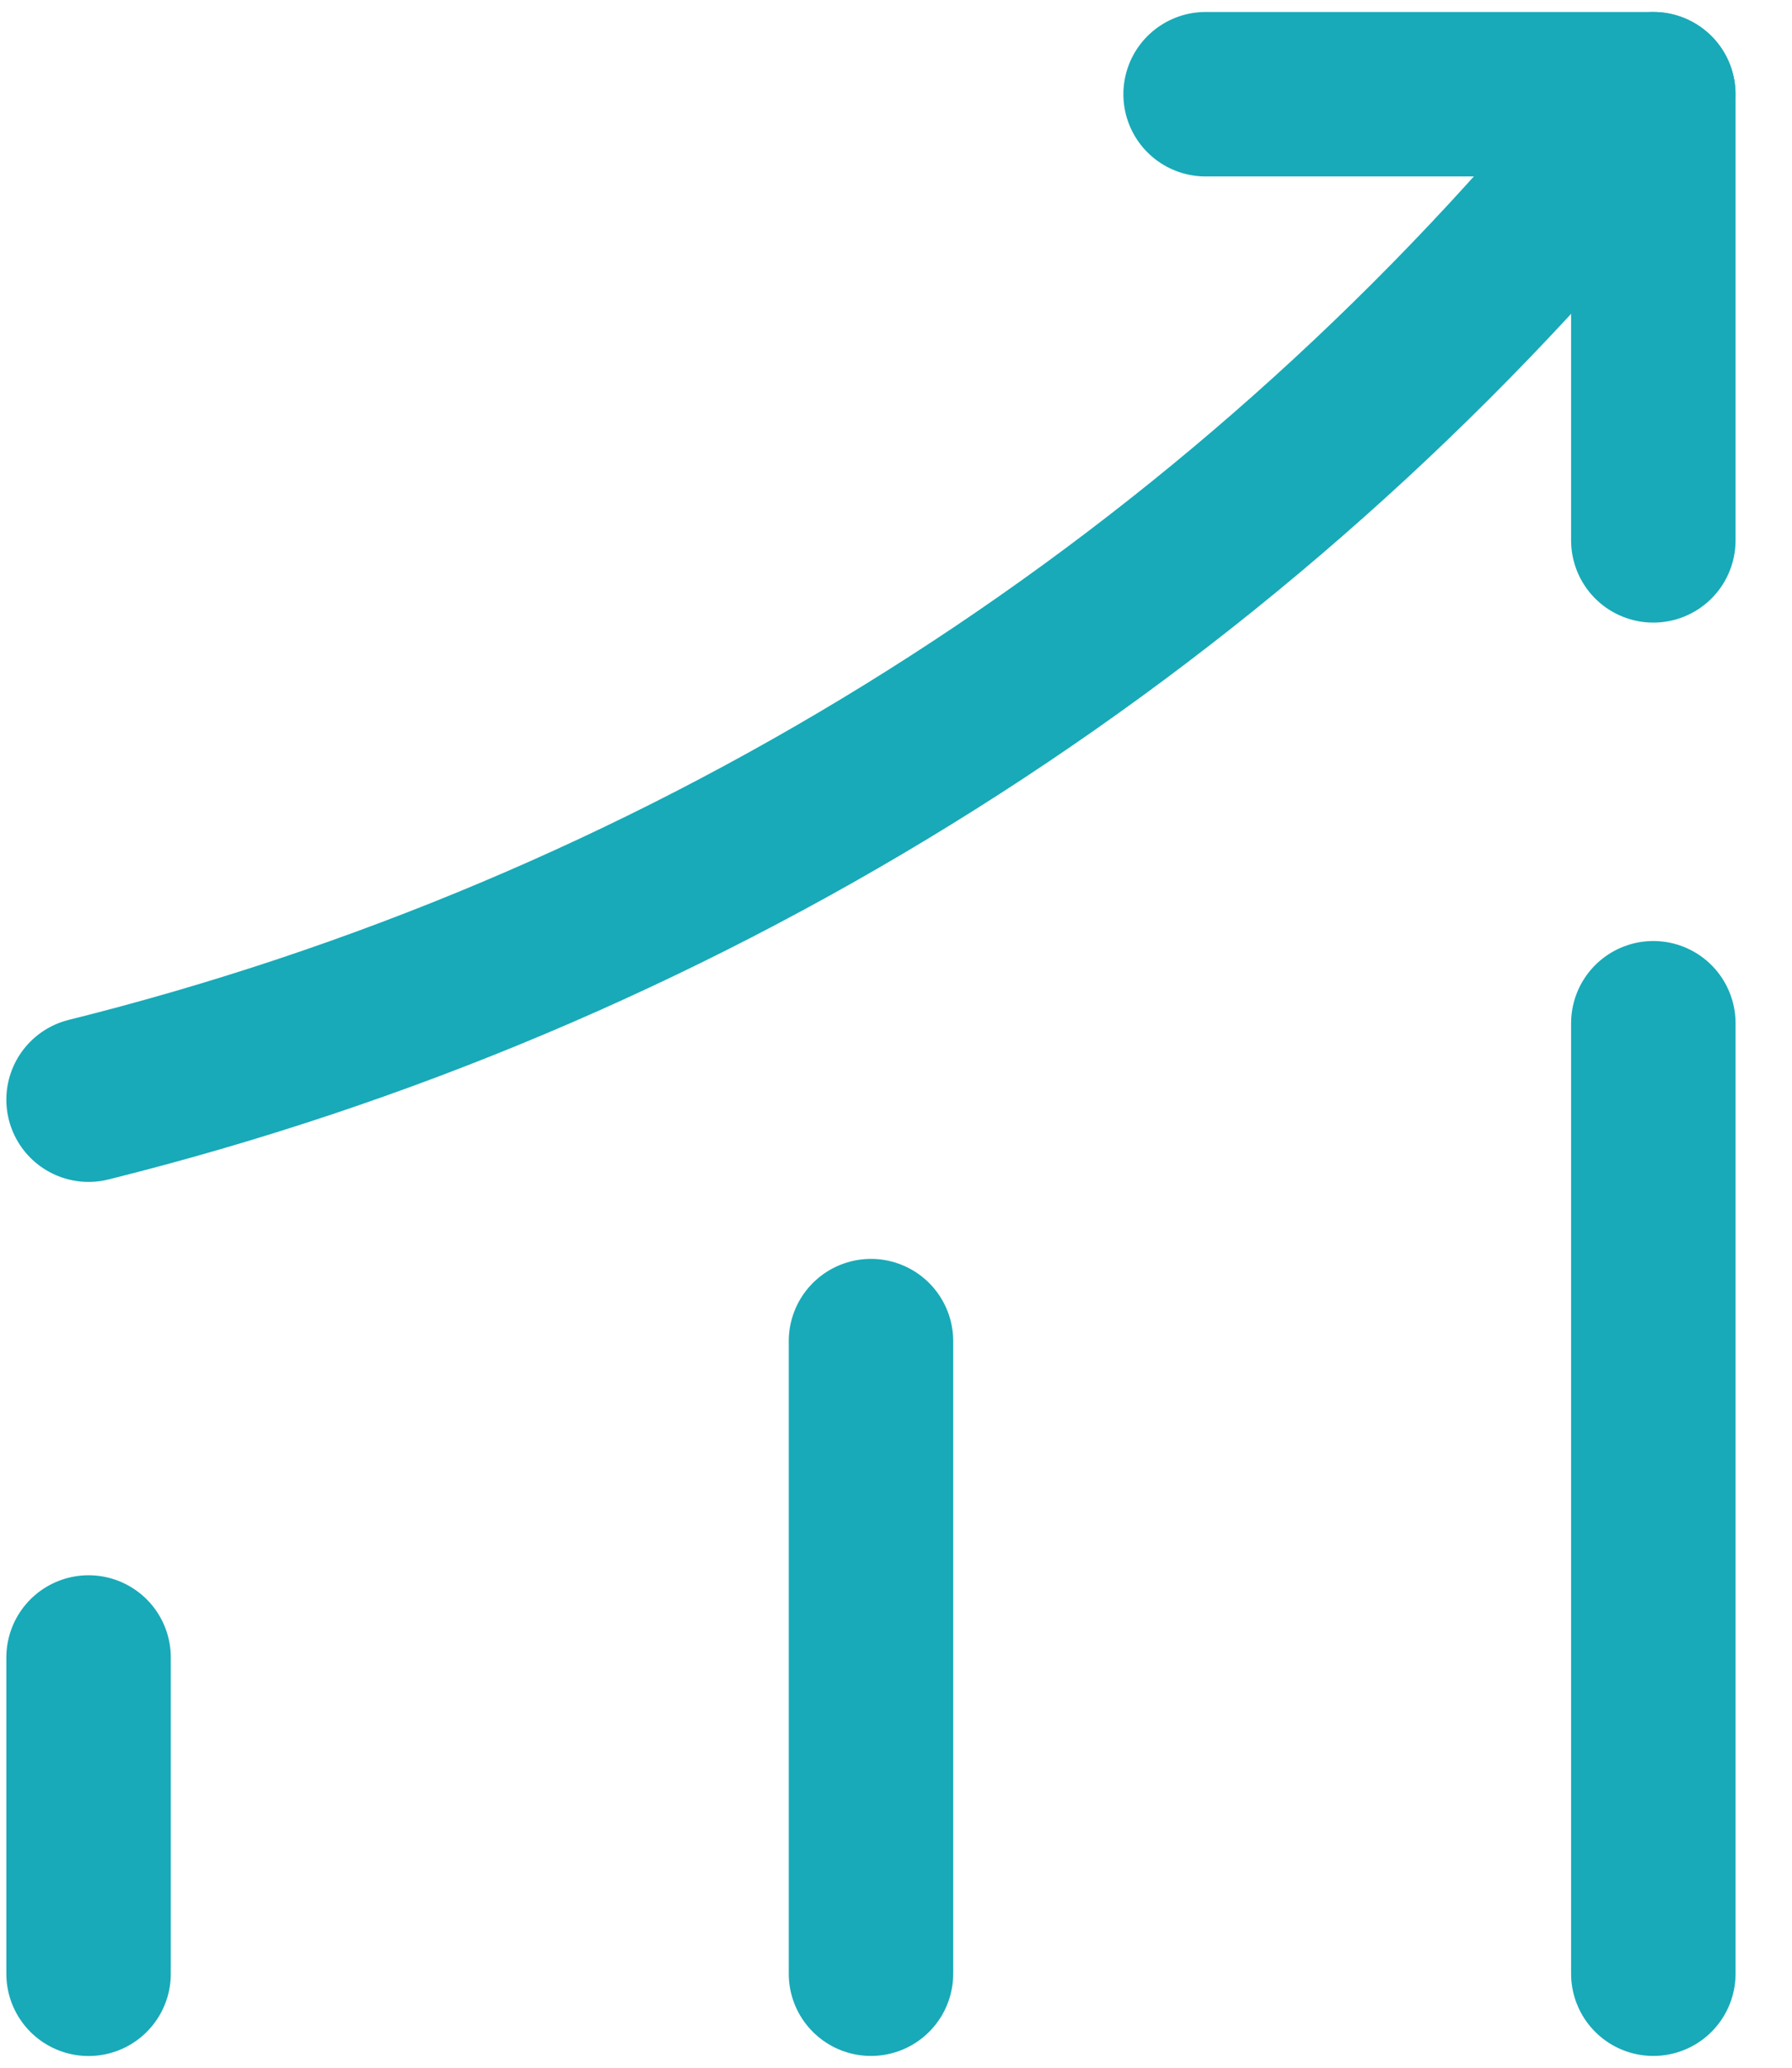
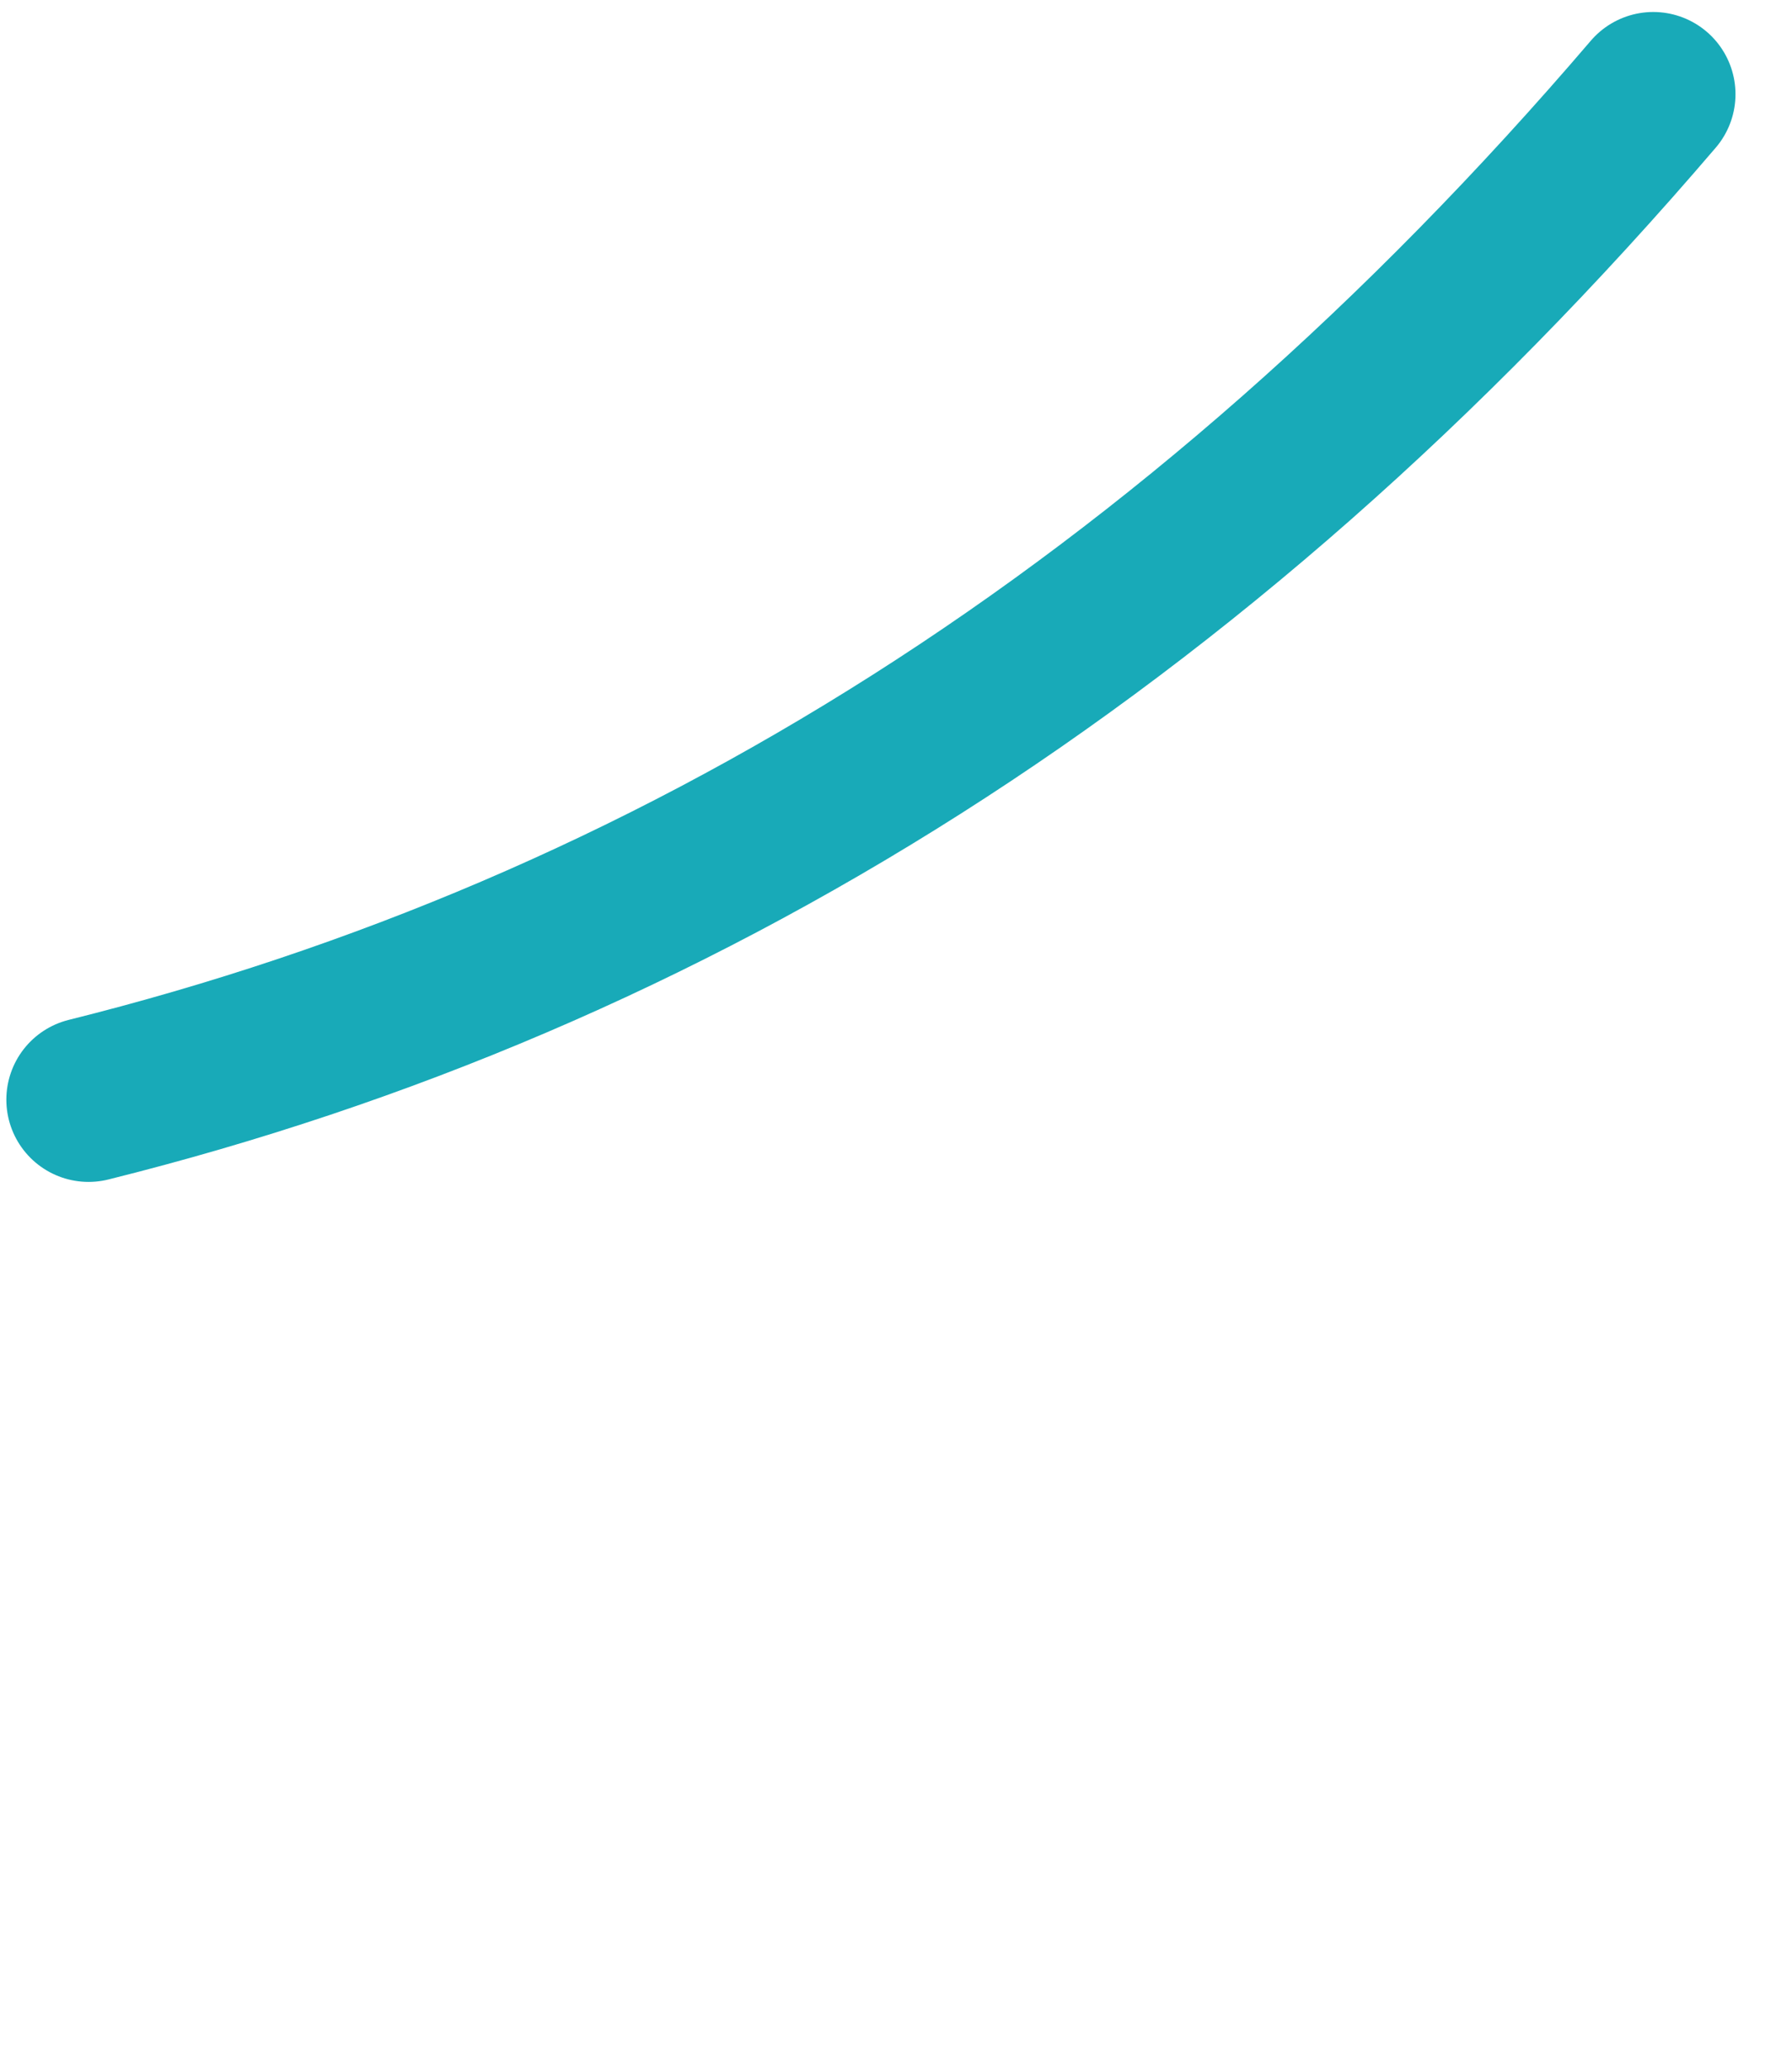
<svg xmlns="http://www.w3.org/2000/svg" width="26" height="30" viewBox="0 0 26 30" fill="none">
-   <path d="M1.285 28.637V24.048" stroke="#18AAB8" stroke-width="2.386" stroke-linecap="round" />
-   <path d="M12.637 28.636V19.458" stroke="#18AAB8" stroke-width="2.386" stroke-linecap="round" />
-   <path d="M23.988 28.636V14.846" stroke="#18AAB8" stroke-width="2.386" stroke-linecap="round" />
-   <path d="M23.987 1.367L22.968 2.564C17.314 9.171 9.732 13.849 1.285 15.955" stroke="#18AAB8" stroke-width="2.386" stroke-linecap="round" />
-   <path d="M17.492 1.367H23.988V7.84" stroke="#18AAB8" stroke-width="2.386" stroke-linecap="round" stroke-linejoin="round" />
+   <path d="M23.987 1.367C17.314 9.171 9.732 13.849 1.285 15.955" stroke="#18AAB8" stroke-width="2.386" stroke-linecap="round" />
</svg>